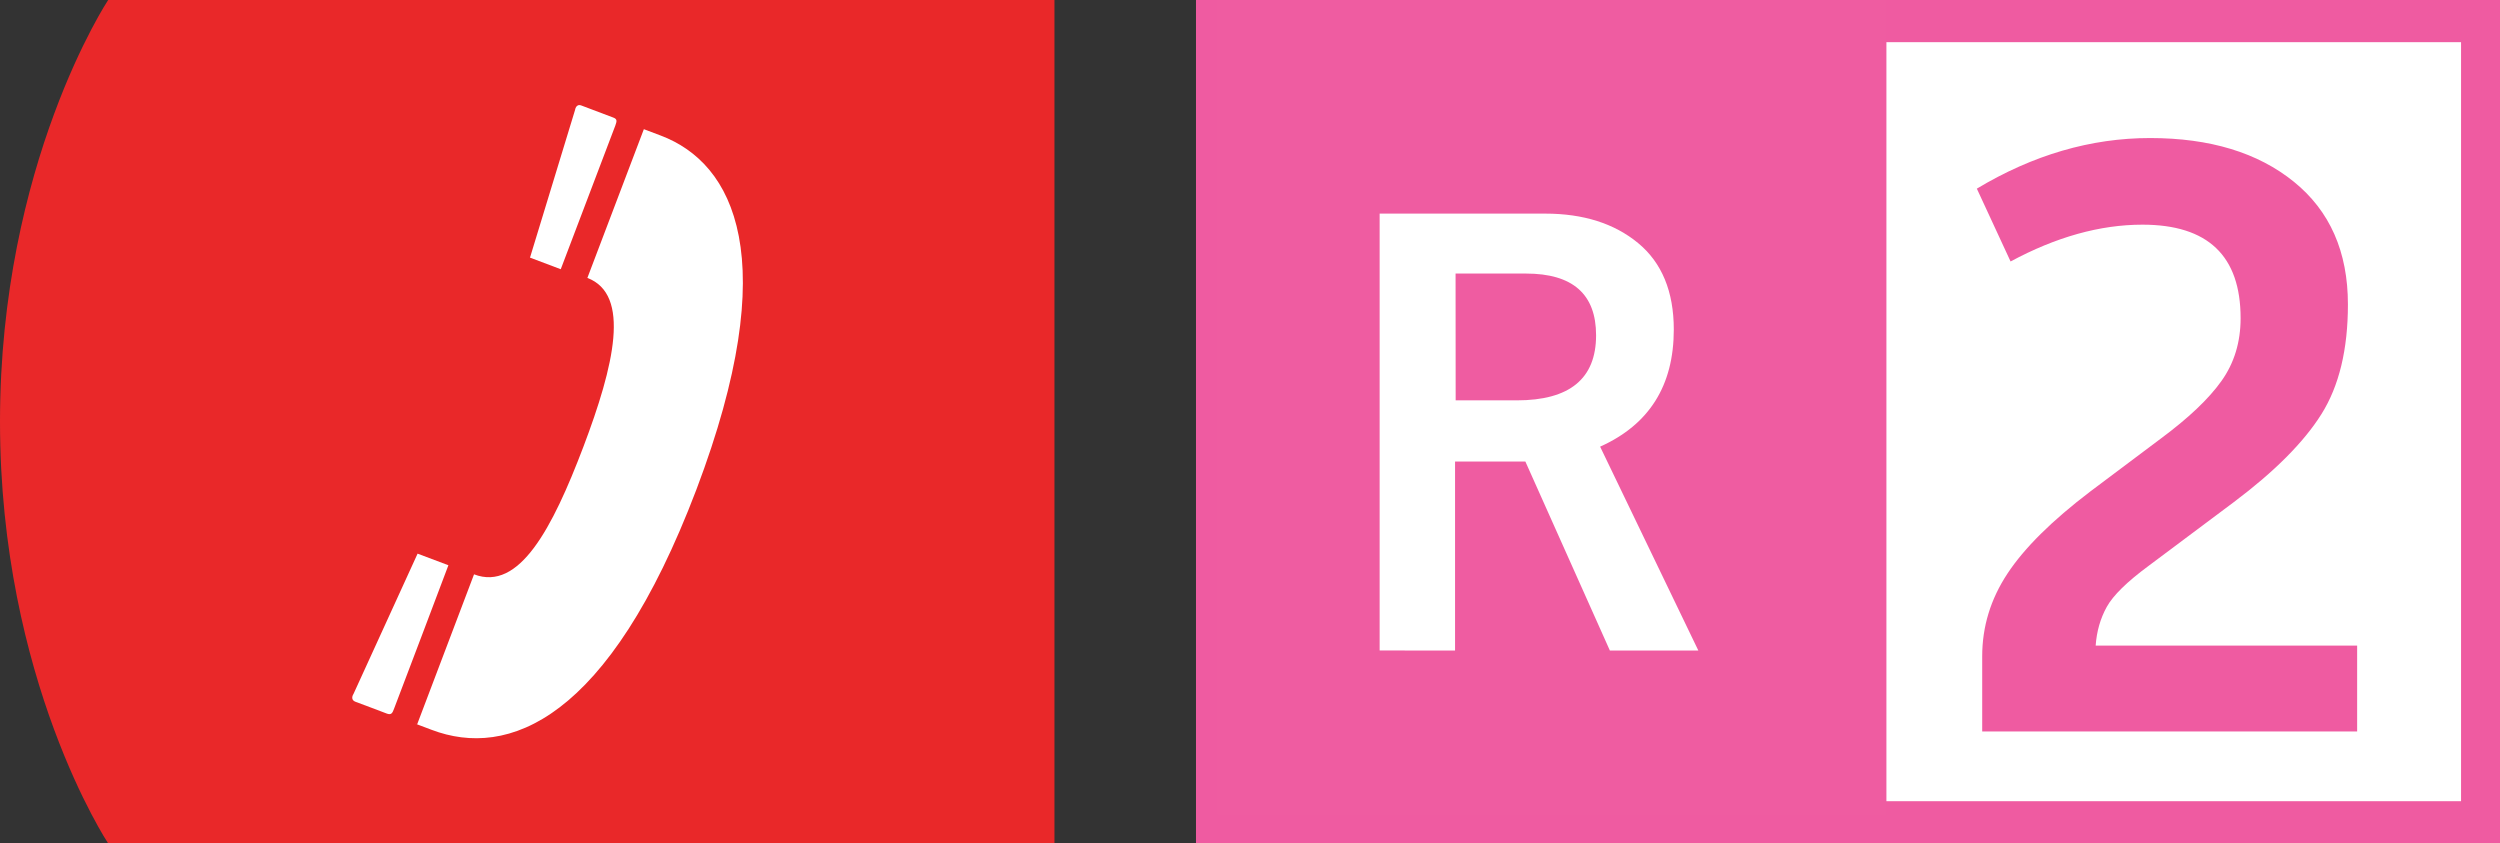
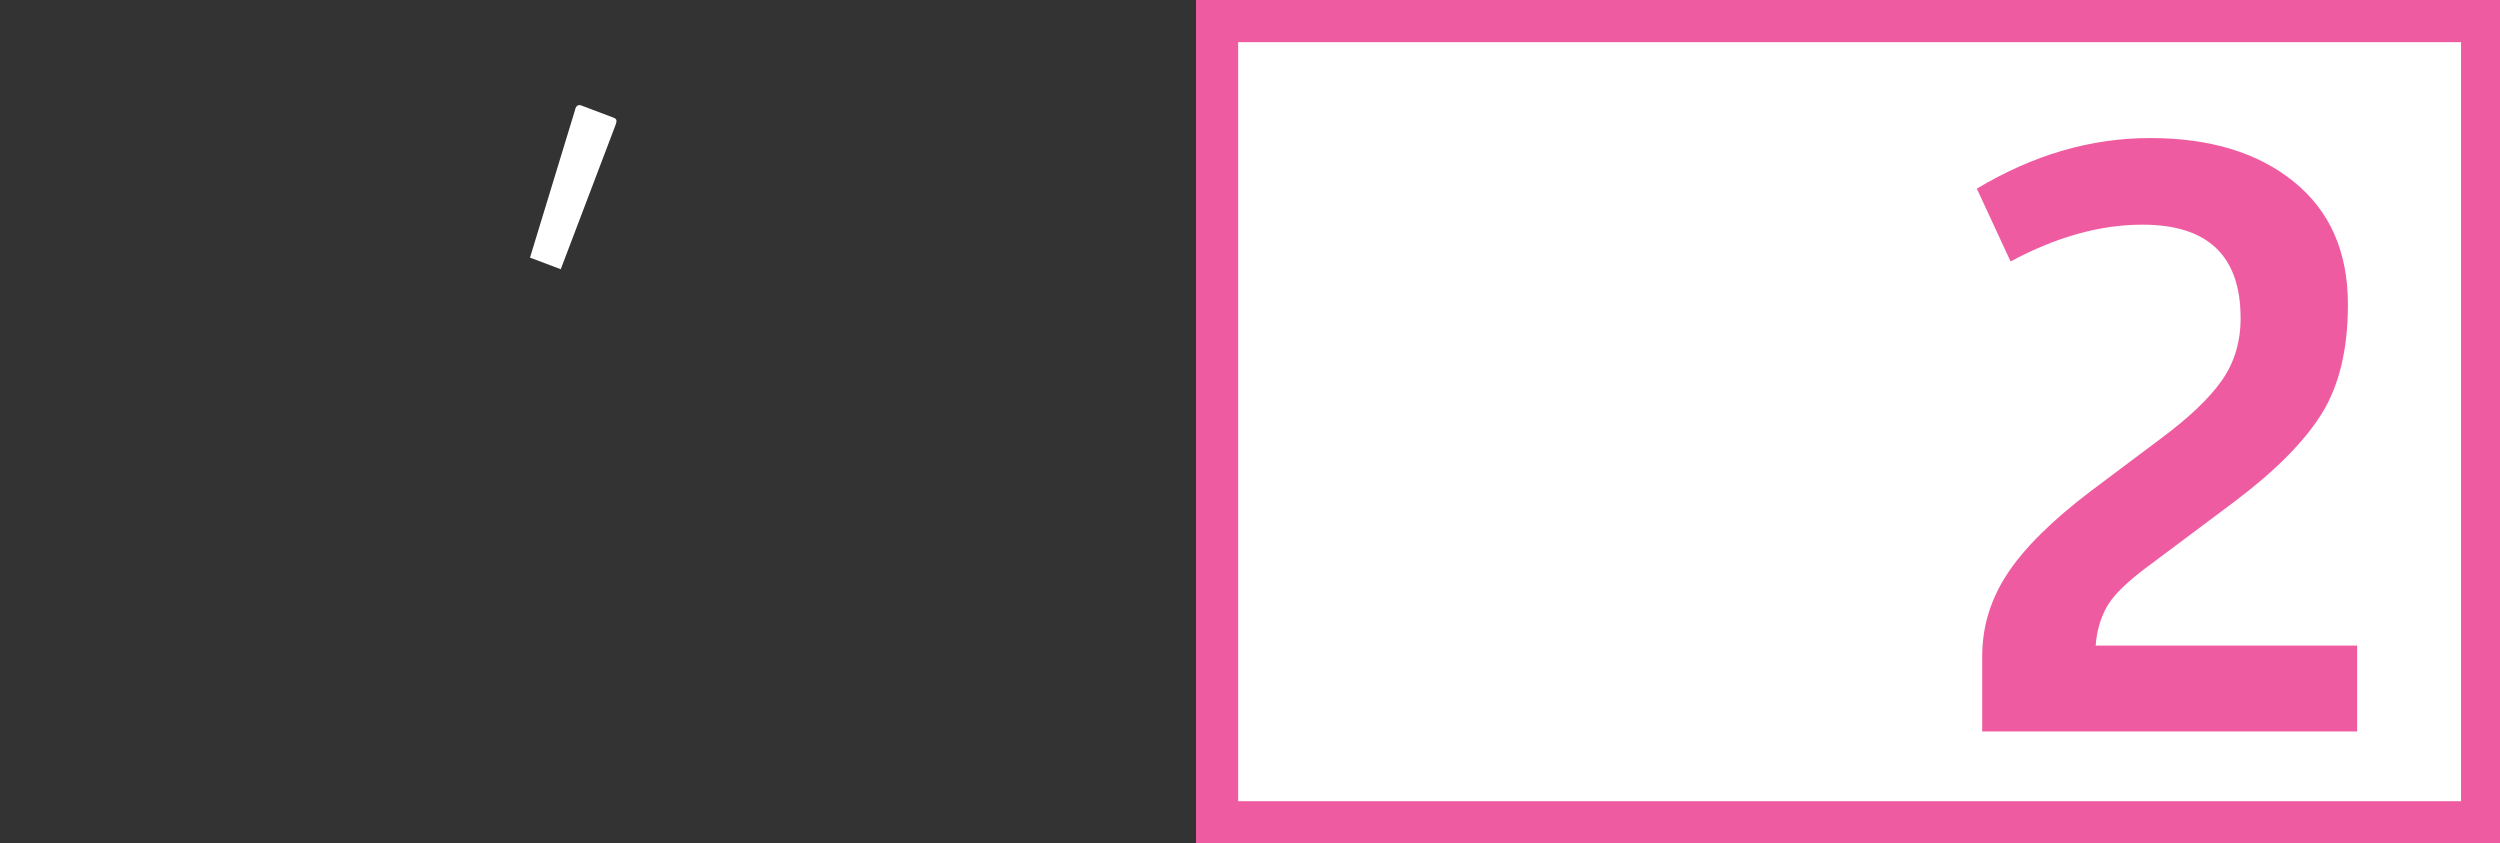
<svg xmlns="http://www.w3.org/2000/svg" enable-background="new 0 0 83 28" viewBox="0 0 83 28">
  <rect x="0" y="0" width="83" height="28" fill="#333333" stroke="none" />
  <path d="m40.407.7h42v26.6h-42z" fill="#fff" stroke="#ef5ba1" stroke-miterlimit="10" stroke-width="1.4" />
  <path d="m65.809 24.284v-2.494c0-.984.279-1.9.84-2.749.56-.849 1.477-1.757 2.749-2.724l2.342-1.757c.916-.679 1.587-1.314 2.011-1.909.424-.594.637-1.289.637-2.087 0-2.07-1.086-3.105-3.259-3.105-1.408 0-2.867.408-4.378 1.222l-1.12-2.418c1.867-1.12 3.784-1.68 5.753-1.68 1.985 0 3.576.483 4.772 1.451s1.795 2.325 1.795 4.073c0 1.494-.293 2.707-.878 3.64-.586.934-1.558 1.909-2.915 2.927l-2.825 2.113c-.713.526-1.176.979-1.388 1.361s-.335.811-.369 1.286h8.681v2.851h-12.448z" fill="#ef5ba1" />
-   <path d="m3.591 0s-3.591 5.427-3.591 14.001c0 8.577 3.591 13.999 3.591 13.999h31.417v-28z" fill="#e92829" />
  <g fill="#fff">
-     <path d="m21.94 4.502c-.622-.236-.564-.213-.564-.213l-1.875 4.938c1.448.551.89 2.907-.133 5.608-1.028 2.705-2.129 4.809-3.63 4.233l-1.888 4.979s-.36-.131.482.184c2.529.959 5.867-.289 8.788-7.976 2.909-7.678 1.241-10.835-1.18-11.753" />
    <path d="m20.43 4.165c-.044.112-1.813 4.773-1.813 4.773l-1.021-.385 1.496-4.903s.028-.218.211-.147c.184.071.911.344 1.051.397.145.051.127.122.076.265" />
-     <path d="m13.079 23.539c.048-.112 1.808-4.773 1.808-4.773l-1.023-.385-2.129 4.66s-.124.177.06.255c.184.064.906.344 1.053.397.139.048.178-.011.231-.154" />
  </g>
-   <path d="m40.407 0h22.222v27.05h-22.222z" fill="#ef5ca1" />
-   <path d="m45.804 21.596v-14.504h5.498c1.264 0 2.292.326 3.082.977.789.652 1.186 1.608 1.186 2.873 0 1.859-.815 3.155-2.446 3.887l3.261 6.769h-2.937l-2.806-6.276h-2.334v6.276zm2.524-8.304h2.028c1.758 0 2.634-.72 2.634-2.161 0-1.365-.776-2.049-2.331-2.049h-2.334z" fill="#fff" />
-   <path d="m.09 28v-.108l.138-.134c.332-.315.483-.483.483-.68 0-.132-.062-.254-.256-.254-.118 0-.216.061-.276.11l-.056-.124c.088-.074.218-.132.366-.132.28 0 .398.192.398.378 0 .24-.174.434-.448.697l-.101.097v.005h.582v.145z" fill="none" />
+   <path d="m45.804 21.596v-14.504h5.498c1.264 0 2.292.326 3.082.977.789.652 1.186 1.608 1.186 2.873 0 1.859-.815 3.155-2.446 3.887l3.261 6.769h-2.937l-2.806-6.276h-2.334zm2.524-8.304h2.028c1.758 0 2.634-.72 2.634-2.161 0-1.365-.776-2.049-2.331-2.049h-2.334z" fill="#fff" />
</svg>